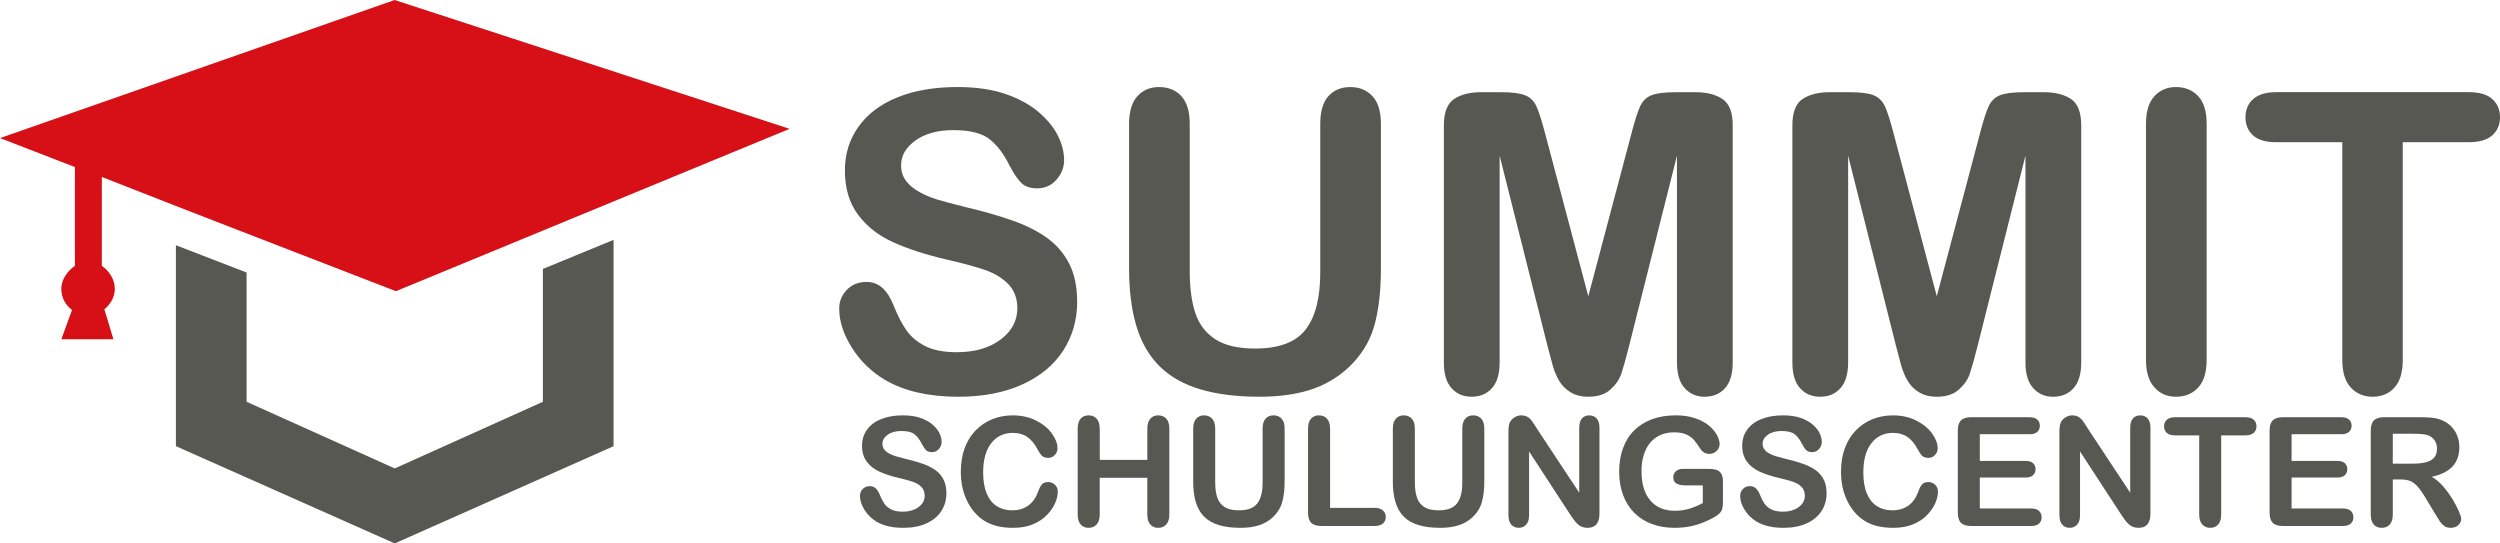
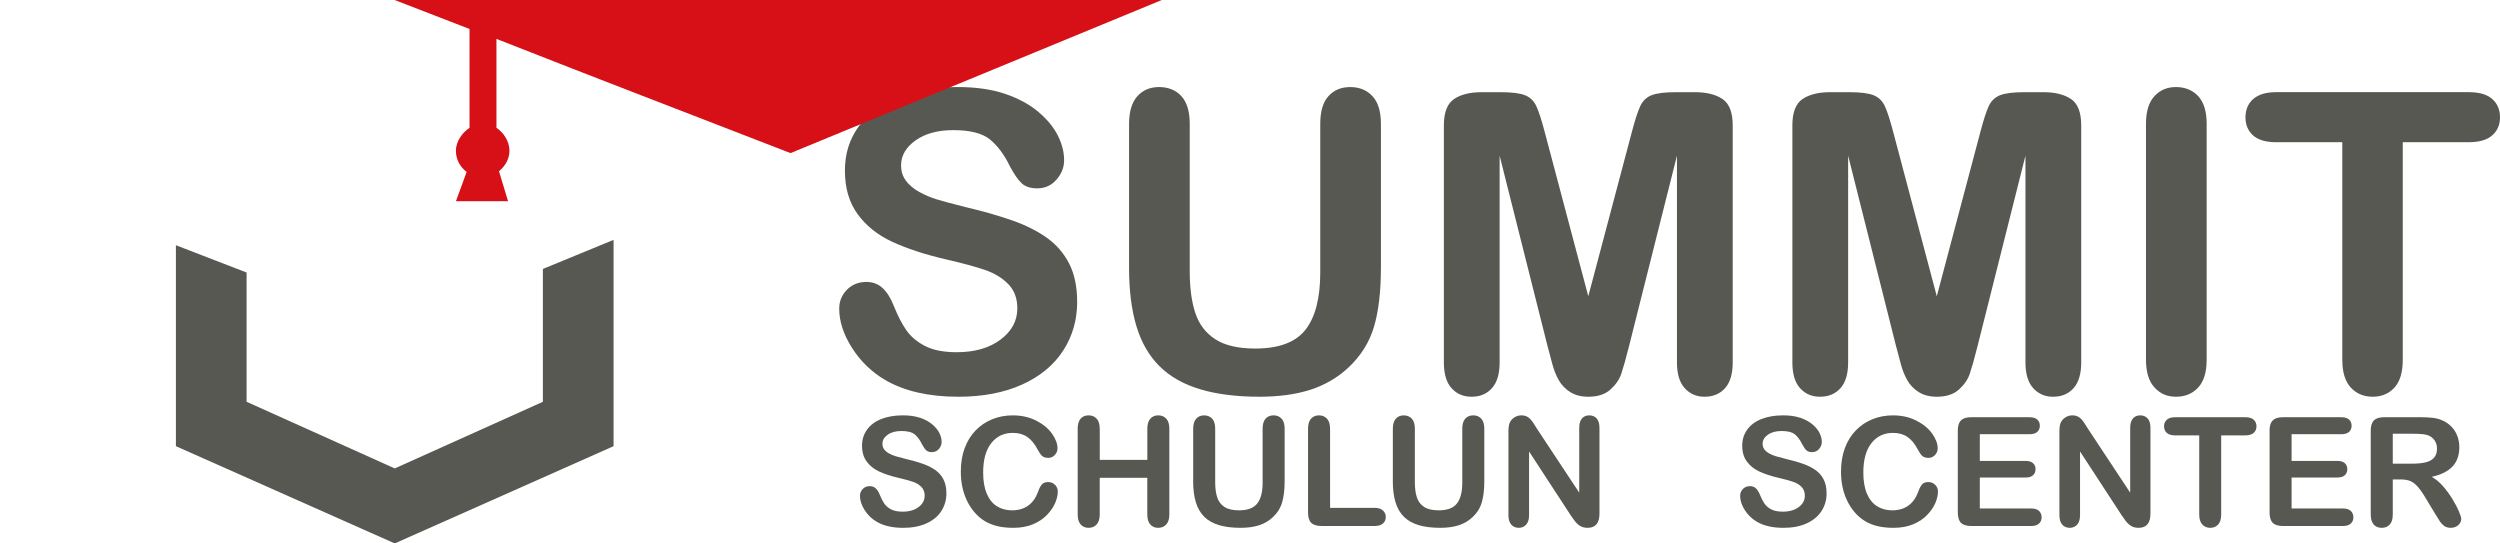
<svg xmlns="http://www.w3.org/2000/svg" id="Ebene_1" data-name="Ebene 1" viewBox="0 0 1674.81 364.05">
  <defs>
    <style>
      .cls-1 {
        fill: #585853;
      }

      .cls-2 {
        fill: #d70f16;
      }
    </style>
  </defs>
  <g>
    <path class="cls-1" d="M634.02,330.5c0,4.41-1.14,8.37-3.4,11.88-2.27,3.51-5.59,6.26-9.97,8.25-4.37,1.99-9.56,2.98-15.56,2.98-7.19,0-13.12-1.36-17.79-4.08-3.31-1.96-6.01-4.56-8.08-7.83-2.07-3.26-3.11-6.44-3.11-9.52,0-1.79.62-3.32,1.86-4.6,1.24-1.28,2.82-1.91,4.75-1.91,1.56,0,2.87.5,3.95,1.49,1.08.99,2,2.47,2.76,4.42.93,2.32,1.93,4.26,3.01,5.82,1.08,1.56,2.59,2.84,4.55,3.85,1.95,1.01,4.52,1.52,7.7,1.52,4.37,0,7.93-1.02,10.66-3.06,2.73-2.04,4.1-4.58,4.1-7.63,0-2.42-.74-4.38-2.21-5.89-1.48-1.51-3.38-2.66-5.72-3.45-2.34-.8-5.46-1.64-9.37-2.54-5.24-1.23-9.62-2.66-13.15-4.3-3.53-1.64-6.33-3.88-8.4-6.71-2.07-2.83-3.11-6.35-3.11-10.56s1.09-7.57,3.28-10.69c2.19-3.12,5.35-5.51,9.49-7.18,4.14-1.67,9.01-2.51,14.61-2.51,4.47,0,8.34.56,11.61,1.67,3.26,1.11,5.97,2.58,8.13,4.42,2.15,1.84,3.73,3.77,4.72,5.79.99,2.02,1.49,3.99,1.49,5.92,0,1.76-.62,3.34-1.86,4.75s-2.79,2.11-4.65,2.11c-1.69,0-2.97-.42-3.85-1.27-.88-.84-1.83-2.23-2.86-4.15-1.33-2.75-2.92-4.9-4.77-6.44-1.86-1.54-4.84-2.31-8.95-2.31-3.81,0-6.88.84-9.22,2.51-2.34,1.67-3.5,3.69-3.5,6.04,0,1.46.4,2.72,1.19,3.78.8,1.06,1.89,1.97,3.28,2.73,1.39.76,2.8,1.36,4.23,1.79,1.42.43,3.78,1.06,7.06,1.89,4.11.96,7.83,2.02,11.16,3.18,3.33,1.16,6.16,2.57,8.5,4.23,2.34,1.66,4.16,3.75,5.47,6.29,1.31,2.54,1.96,5.64,1.96,9.32Z" />
    <path class="cls-1" d="M708.63,329.35c0,2.32-.57,4.83-1.71,7.53-1.14,2.7-2.94,5.35-5.39,7.95-2.45,2.6-5.58,4.71-9.39,6.34-3.81,1.62-8.25,2.44-13.32,2.44-3.84,0-7.34-.36-10.49-1.09-3.15-.73-6.01-1.86-8.57-3.41-2.57-1.54-4.93-3.57-7.08-6.09-1.92-2.29-3.56-4.85-4.92-7.68-1.36-2.83-2.38-5.86-3.06-9.07-.68-3.21-1.02-6.63-1.02-10.24,0-5.87.85-11.12,2.56-15.76,1.71-4.64,4.15-8.61,7.33-11.9,3.18-3.3,6.91-5.81,11.18-7.53,4.27-1.72,8.83-2.58,13.67-2.58,5.9,0,11.15,1.18,15.76,3.53,4.61,2.35,8.13,5.26,10.59,8.72,2.45,3.46,3.68,6.74,3.68,9.82,0,1.69-.6,3.18-1.79,4.47-1.19,1.29-2.63,1.94-4.32,1.94-1.89,0-3.31-.45-4.25-1.34s-2-2.44-3.16-4.62c-1.92-3.61-4.18-6.31-6.78-8.1-2.6-1.79-5.81-2.68-9.62-2.68-6.06,0-10.89,2.3-14.49,6.91-3.6,4.61-5.39,11.15-5.39,19.63,0,5.67.8,10.38,2.39,14.14,1.59,3.76,3.84,6.57,6.76,8.42,2.92,1.86,6.33,2.78,10.24,2.78,4.24,0,7.83-1.05,10.76-3.16,2.93-2.1,5.14-5.19,6.64-9.27.63-1.92,1.41-3.49,2.34-4.7.93-1.21,2.42-1.81,4.47-1.81,1.76,0,3.26.61,4.52,1.84,1.26,1.23,1.89,2.75,1.89,4.57Z" />
    <path class="cls-1" d="M736.76,287.2v20.88h31.86v-20.88c0-2.98.67-5.22,2.01-6.71,1.34-1.49,3.11-2.24,5.29-2.24s4.02.74,5.39,2.21c1.37,1.48,2.06,3.72,2.06,6.74v57.41c0,3.02-.7,5.27-2.09,6.76s-3.18,2.24-5.37,2.24-3.99-.75-5.32-2.26c-1.33-1.51-1.99-3.75-1.99-6.74v-24.5h-31.86v24.5c0,3.02-.7,5.27-2.09,6.76-1.39,1.49-3.18,2.24-5.37,2.24s-3.99-.75-5.32-2.26c-1.33-1.51-1.99-3.75-1.99-6.74v-57.41c0-2.98.65-5.22,1.96-6.71,1.31-1.49,3.09-2.24,5.34-2.24s4.02.74,5.39,2.21c1.38,1.48,2.06,3.72,2.06,6.74Z" />
    <path class="cls-1" d="M799.34,322.25v-35.04c0-2.98.67-5.22,2.01-6.71,1.34-1.49,3.11-2.24,5.29-2.24s4.1.75,5.44,2.24c1.34,1.49,2.01,3.73,2.01,6.71v35.84c0,4.08.46,7.48,1.37,10.21.91,2.73,2.53,4.85,4.85,6.36,2.32,1.51,5.57,2.26,9.74,2.26,5.77,0,9.84-1.53,12.23-4.6,2.39-3.06,3.58-7.71,3.58-13.94v-36.14c0-3.01.66-5.26,1.99-6.74,1.33-1.47,3.1-2.21,5.32-2.21s4.02.74,5.39,2.21c1.38,1.48,2.06,3.72,2.06,6.74v35.04c0,5.7-.55,10.46-1.67,14.26-1.11,3.81-3.21,7.16-6.29,10.04-2.65,2.45-5.73,4.24-9.25,5.37-3.51,1.13-7.62,1.69-12.33,1.69-5.6,0-10.42-.6-14.46-1.81-4.04-1.21-7.34-3.08-9.89-5.62-2.55-2.54-4.42-5.78-5.62-9.74-1.19-3.96-1.79-8.69-1.79-14.19Z" />
    <path class="cls-1" d="M891.05,287.2v53.04h29.92c2.39,0,4.22.58,5.49,1.74,1.28,1.16,1.91,2.62,1.91,4.37s-.63,3.24-1.89,4.35c-1.26,1.11-3.1,1.67-5.52,1.67h-35.64c-3.21,0-5.53-.71-6.93-2.14-1.41-1.42-2.11-3.73-2.11-6.91v-56.12c0-2.98.67-5.22,2.01-6.71,1.34-1.49,3.11-2.24,5.29-2.24s4.02.74,5.39,2.21c1.38,1.48,2.06,3.72,2.06,6.74Z" />
    <path class="cls-1" d="M933.1,322.25v-35.04c0-2.98.67-5.22,2.01-6.71s3.11-2.24,5.29-2.24,4.1.75,5.44,2.24,2.01,3.73,2.01,6.71v35.84c0,4.08.46,7.48,1.37,10.21.91,2.73,2.53,4.85,4.85,6.36,2.32,1.51,5.57,2.26,9.74,2.26,5.77,0,9.84-1.53,12.23-4.6,2.39-3.06,3.58-7.71,3.58-13.94v-36.14c0-3.01.66-5.26,1.99-6.74,1.33-1.47,3.1-2.21,5.32-2.21s4.02.74,5.39,2.21c1.38,1.48,2.06,3.72,2.06,6.74v35.04c0,5.7-.55,10.46-1.67,14.26-1.11,3.81-3.21,7.16-6.29,10.04-2.65,2.45-5.73,4.24-9.25,5.37-3.51,1.13-7.62,1.69-12.33,1.69-5.6,0-10.42-.6-14.46-1.81-4.04-1.21-7.34-3.08-9.89-5.62s-4.42-5.78-5.62-9.74c-1.19-3.96-1.79-8.69-1.79-14.19Z" />
    <path class="cls-1" d="M1029.58,287.1l28.38,42.95v-43.34c0-2.82.6-4.93,1.81-6.34s2.84-2.11,4.9-2.11,3.79.71,5.02,2.11c1.23,1.41,1.84,3.52,1.84,6.34v57.31c0,6.4-2.65,9.59-7.95,9.59-1.33,0-2.52-.19-3.58-.57s-2.05-.99-2.98-1.81c-.93-.83-1.79-1.8-2.58-2.91-.8-1.11-1.59-2.25-2.39-3.41l-27.69-42.45v42.7c0,2.78-.65,4.89-1.94,6.31-1.29,1.42-2.95,2.14-4.97,2.14s-3.76-.72-5.02-2.16c-1.26-1.44-1.89-3.54-1.89-6.29v-56.22c0-2.39.27-4.26.8-5.62.63-1.49,1.67-2.71,3.13-3.65s3.03-1.42,4.72-1.42c1.32,0,2.46.22,3.4.65s1.77,1.01,2.49,1.74c.71.73,1.44,1.67,2.19,2.83.75,1.16,1.52,2.37,2.31,3.63Z" />
-     <path class="cls-1" d="M1154.24,322.74v13.97c0,1.86-.18,3.34-.55,4.45-.37,1.11-1.04,2.11-2.01,3.01-.98.89-2.23,1.76-3.75,2.58-4.41,2.39-8.65,4.13-12.72,5.22-4.08,1.09-8.52,1.64-13.32,1.64-5.6,0-10.7-.86-15.31-2.58-4.61-1.72-8.53-4.23-11.78-7.51-3.25-3.28-5.74-7.26-7.48-11.93-1.74-4.67-2.61-9.89-2.61-15.66s.84-10.85,2.54-15.56c1.69-4.71,4.17-8.7,7.46-11.98s7.27-5.79,11.98-7.53c4.71-1.74,10.04-2.61,16-2.61,4.9,0,9.25.66,13.02,1.96,3.78,1.31,6.84,2.96,9.2,4.95,2.35,1.99,4.12,4.09,5.32,6.31,1.19,2.22,1.79,4.19,1.79,5.92,0,1.86-.69,3.44-2.06,4.75-1.38,1.31-3.02,1.96-4.95,1.96-1.06,0-2.08-.25-3.06-.75s-1.8-1.19-2.46-2.09c-1.82-2.85-3.36-5-4.62-6.46s-2.96-2.68-5.09-3.68c-2.14-.99-4.86-1.49-8.18-1.49s-6.46.59-9.15,1.76c-2.68,1.18-4.98,2.88-6.88,5.12-1.91,2.24-3.36,4.98-4.37,8.23-1.01,3.25-1.52,6.84-1.52,10.79,0,8.55,1.96,15.13,5.89,19.73,3.93,4.61,9.4,6.91,16.43,6.91,3.41,0,6.62-.45,9.62-1.34,3-.9,6.04-2.17,9.12-3.83v-11.83h-11.43c-2.75,0-4.83-.41-6.24-1.24-1.41-.83-2.11-2.24-2.11-4.22,0-1.62.59-2.97,1.76-4.03,1.18-1.06,2.77-1.59,4.8-1.59h16.75c2.05,0,3.79.18,5.22.55,1.42.37,2.58,1.18,3.45,2.44.88,1.26,1.32,3.15,1.32,5.67Z" />
    <path class="cls-1" d="M1223.68,330.5c0,4.41-1.14,8.37-3.41,11.88-2.27,3.51-5.59,6.26-9.97,8.25-4.37,1.99-9.56,2.98-15.56,2.98-7.19,0-13.12-1.36-17.79-4.08-3.31-1.96-6.01-4.56-8.08-7.83-2.07-3.26-3.11-6.44-3.11-9.52,0-1.79.62-3.32,1.86-4.6,1.24-1.28,2.82-1.91,4.75-1.91,1.56,0,2.88.5,3.95,1.49,1.08.99,2,2.47,2.76,4.42.93,2.32,1.93,4.26,3.01,5.82,1.08,1.56,2.59,2.84,4.55,3.85,1.96,1.01,4.52,1.52,7.71,1.52,4.37,0,7.93-1.02,10.66-3.06,2.73-2.04,4.1-4.58,4.1-7.63,0-2.42-.74-4.38-2.21-5.89s-3.38-2.66-5.72-3.45c-2.34-.8-5.46-1.64-9.37-2.54-5.24-1.23-9.62-2.66-13.15-4.3s-6.33-3.88-8.4-6.71c-2.07-2.83-3.11-6.35-3.11-10.56s1.09-7.57,3.28-10.69c2.19-3.12,5.35-5.51,9.49-7.18,4.14-1.67,9.01-2.51,14.61-2.51,4.47,0,8.34.56,11.61,1.67,3.26,1.11,5.97,2.58,8.13,4.42,2.15,1.84,3.73,3.77,4.72,5.79.99,2.02,1.49,3.99,1.49,5.92,0,1.76-.62,3.34-1.86,4.75-1.24,1.41-2.79,2.11-4.65,2.11-1.69,0-2.97-.42-3.85-1.27-.88-.84-1.83-2.23-2.86-4.15-1.33-2.75-2.92-4.9-4.77-6.44-1.86-1.54-4.84-2.31-8.95-2.31-3.81,0-6.88.84-9.22,2.51-2.34,1.67-3.5,3.69-3.5,6.04,0,1.46.4,2.72,1.19,3.78.79,1.06,1.89,1.97,3.28,2.73,1.39.76,2.8,1.36,4.22,1.79s3.78,1.06,7.06,1.89c4.11.96,7.83,2.02,11.16,3.18,3.33,1.16,6.16,2.57,8.5,4.23,2.34,1.66,4.16,3.75,5.47,6.29,1.31,2.54,1.96,5.64,1.96,9.32Z" />
    <path class="cls-1" d="M1298.29,329.35c0,2.32-.57,4.83-1.71,7.53-1.14,2.7-2.94,5.35-5.39,7.95s-5.58,4.71-9.39,6.34c-3.81,1.62-8.25,2.44-13.32,2.44-3.84,0-7.34-.36-10.49-1.09s-6.01-1.86-8.57-3.41-4.93-3.57-7.08-6.09c-1.92-2.29-3.56-4.85-4.92-7.68s-2.38-5.86-3.06-9.07c-.68-3.21-1.02-6.63-1.02-10.24,0-5.87.85-11.12,2.56-15.76,1.71-4.64,4.15-8.61,7.33-11.9,3.18-3.3,6.91-5.81,11.18-7.53,4.27-1.72,8.83-2.58,13.67-2.58,5.9,0,11.15,1.18,15.76,3.53,4.61,2.35,8.13,5.26,10.59,8.72,2.45,3.46,3.68,6.74,3.68,9.82,0,1.69-.6,3.18-1.79,4.47-1.19,1.29-2.63,1.94-4.32,1.94-1.89,0-3.31-.45-4.25-1.34s-2-2.44-3.16-4.62c-1.92-3.61-4.18-6.31-6.79-8.1s-5.81-2.68-9.62-2.68c-6.06,0-10.89,2.3-14.49,6.91-3.6,4.61-5.39,11.15-5.39,19.63,0,5.67.79,10.38,2.39,14.14s3.84,6.57,6.76,8.42c2.92,1.86,6.33,2.78,10.24,2.78,4.24,0,7.83-1.05,10.76-3.16,2.93-2.1,5.14-5.19,6.64-9.27.63-1.92,1.41-3.49,2.34-4.7.93-1.21,2.42-1.81,4.47-1.81,1.76,0,3.26.61,4.52,1.84,1.26,1.23,1.89,2.75,1.89,4.57Z" />
    <path class="cls-1" d="M1359.58,290.88h-33.25v17.89h30.62c2.25,0,3.93.51,5.04,1.52,1.11,1.01,1.67,2.34,1.67,4s-.55,3.01-1.64,4.05c-1.09,1.04-2.78,1.57-5.07,1.57h-30.62v20.73h34.4c2.32,0,4.07.54,5.24,1.62,1.18,1.08,1.76,2.51,1.76,4.3s-.59,3.12-1.76,4.2c-1.18,1.08-2.92,1.62-5.24,1.62h-40.11c-3.21,0-5.53-.71-6.93-2.14-1.41-1.42-2.11-3.73-2.11-6.91v-54.78c0-2.12.31-3.85.94-5.19.63-1.34,1.62-2.32,2.96-2.93,1.34-.61,3.06-.92,5.14-.92h38.97c2.35,0,4.1.52,5.24,1.57,1.14,1.04,1.71,2.41,1.71,4.1s-.57,3.11-1.71,4.15c-1.14,1.04-2.89,1.57-5.24,1.57Z" />
    <path class="cls-1" d="M1398.69,287.1l28.38,42.95v-43.34c0-2.82.6-4.93,1.81-6.34s2.84-2.11,4.9-2.11,3.79.71,5.02,2.11c1.23,1.41,1.84,3.52,1.84,6.34v57.31c0,6.4-2.65,9.59-7.95,9.59-1.33,0-2.52-.19-3.58-.57s-2.05-.99-2.98-1.81c-.93-.83-1.79-1.8-2.58-2.91-.8-1.11-1.59-2.25-2.39-3.41l-27.69-42.45v42.7c0,2.78-.65,4.89-1.94,6.31-1.29,1.42-2.95,2.14-4.97,2.14s-3.76-.72-5.02-2.16c-1.26-1.44-1.89-3.54-1.89-6.29v-56.22c0-2.39.27-4.26.8-5.62.63-1.49,1.67-2.71,3.13-3.65s3.03-1.42,4.72-1.42c1.32,0,2.46.22,3.4.65s1.77,1.01,2.49,1.74c.71.73,1.44,1.67,2.19,2.83.75,1.16,1.52,2.37,2.31,3.63Z" />
    <path class="cls-1" d="M1504.12,291.68h-16.1v52.94c0,3.05-.68,5.31-2.04,6.78-1.36,1.47-3.12,2.21-5.27,2.21s-3.97-.75-5.34-2.24-2.06-3.74-2.06-6.76v-52.94h-16.1c-2.52,0-4.39-.55-5.62-1.67s-1.84-2.58-1.84-4.4.64-3.38,1.91-4.47c1.28-1.09,3.12-1.64,5.54-1.64h46.92c2.55,0,4.45.56,5.69,1.69,1.24,1.13,1.86,2.6,1.86,4.42s-.63,3.29-1.89,4.4c-1.26,1.11-3.15,1.67-5.67,1.67Z" />
    <path class="cls-1" d="M1568.44,290.88h-33.25v17.89h30.62c2.25,0,3.93.51,5.04,1.52,1.11,1.01,1.67,2.34,1.67,4s-.55,3.01-1.64,4.05c-1.09,1.04-2.78,1.57-5.07,1.57h-30.62v20.73h34.4c2.32,0,4.07.54,5.24,1.62,1.18,1.08,1.76,2.51,1.76,4.3s-.59,3.12-1.76,4.2c-1.18,1.08-2.92,1.62-5.24,1.62h-40.11c-3.21,0-5.53-.71-6.93-2.14-1.41-1.42-2.11-3.73-2.11-6.91v-54.78c0-2.12.31-3.85.94-5.19.63-1.34,1.62-2.32,2.96-2.93,1.34-.61,3.06-.92,5.14-.92h38.97c2.35,0,4.1.52,5.24,1.57,1.14,1.04,1.71,2.41,1.71,4.1s-.57,3.11-1.71,4.15c-1.14,1.04-2.89,1.57-5.24,1.57Z" />
    <path class="cls-1" d="M1608.15,321.2h-5.17v23.41c0,3.08-.68,5.35-2.04,6.81-1.36,1.46-3.13,2.19-5.32,2.19-2.35,0-4.18-.76-5.47-2.29s-1.94-3.76-1.94-6.71v-56.07c0-3.18.71-5.48,2.14-6.91s3.73-2.14,6.91-2.14h24.01c3.31,0,6.15.14,8.5.42,2.35.28,4.47.85,6.36,1.71,2.29.96,4.31,2.34,6.06,4.13,1.76,1.79,3.09,3.87,4,6.24.91,2.37,1.37,4.88,1.37,7.53,0,5.43-1.53,9.78-4.6,13.02-3.07,3.25-7.71,5.55-13.94,6.91,2.62,1.39,5.12,3.45,7.5,6.16s4.51,5.61,6.39,8.67c1.87,3.07,3.33,5.83,4.37,8.3,1.04,2.47,1.57,4.17,1.57,5.1s-.31,1.91-.92,2.86-1.45,1.69-2.51,2.24-2.29.82-3.68.82c-1.66,0-3.05-.39-4.18-1.17-1.13-.78-2.1-1.76-2.91-2.96-.81-1.19-1.91-2.95-3.31-5.27l-5.92-9.84c-2.12-3.61-4.02-6.36-5.69-8.25-1.67-1.89-3.37-3.18-5.09-3.88-1.72-.7-3.89-1.04-6.51-1.04ZM1616.6,290.58h-13.62v20.03h13.22c3.54,0,6.53-.31,8.95-.92,2.42-.61,4.27-1.66,5.54-3.13,1.28-1.47,1.91-3.5,1.91-6.09,0-2.02-.51-3.8-1.54-5.34-1.03-1.54-2.45-2.69-4.27-3.45-1.72-.73-5.12-1.09-10.19-1.09Z" />
  </g>
  <g>
    <path class="cls-1" d="M721.63,202.15c0,12.13-3.13,23.04-9.37,32.71-6.25,9.67-15.4,17.24-27.44,22.72-12.04,5.47-26.32,8.21-42.83,8.21-19.8,0-36.13-3.74-48.99-11.22-9.12-5.38-16.54-12.57-22.24-21.55-5.7-8.99-8.55-17.72-8.55-26.21,0-4.93,1.71-9.15,5.13-12.66,3.42-3.51,7.78-5.27,13.07-5.27,4.29,0,7.91,1.37,10.88,4.11,2.96,2.74,5.5,6.8,7.6,12.18,2.55,6.39,5.31,11.72,8.28,16.01,2.96,4.29,7.14,7.82,12.52,10.61,5.38,2.78,12.45,4.17,21.21,4.17,12.04,0,21.83-2.8,29.35-8.42s11.29-12.61,11.29-21.01c0-6.66-2.03-12.06-6.09-16.22-4.06-4.15-9.31-7.32-15.74-9.51-6.43-2.19-15.03-4.52-25.8-6.98-14.42-3.37-26.48-7.32-36.2-11.84-9.72-4.52-17.43-10.67-23.13-18.48-5.7-7.8-8.55-17.49-8.55-29.08s3.01-20.85,9.03-29.42c6.02-8.57,14.73-15.17,26.14-19.78,11.4-4.61,24.82-6.91,40.23-6.91,12.32,0,22.97,1.53,31.96,4.58,8.99,3.06,16.44,7.12,22.38,12.18,5.93,5.06,10.26,10.38,13,15.94,2.74,5.57,4.11,11,4.11,16.29,0,4.84-1.71,9.19-5.13,13.07-3.42,3.88-7.69,5.82-12.8,5.82-4.65,0-8.19-1.16-10.61-3.49-2.42-2.33-5.04-6.14-7.87-11.43-3.65-7.57-8.03-13.48-13.14-17.72-5.11-4.24-13.32-6.36-24.63-6.36-10.49,0-18.95,2.31-25.39,6.91-6.43,4.61-9.65,10.15-9.65,16.63,0,4.02,1.09,7.48,3.28,10.4,2.19,2.92,5.2,5.43,9.03,7.53,3.83,2.1,7.71,3.74,11.63,4.93,3.92,1.19,10.4,2.92,19.43,5.2,11.31,2.65,21.55,5.57,30.72,8.76,9.17,3.19,16.97,7.07,23.4,11.63,6.43,4.56,11.45,10.33,15.05,17.31,3.6,6.98,5.41,15.53,5.41,25.66Z" />
    <path class="cls-1" d="M756.39,179.43v-96.48c0-8.21,1.85-14.37,5.54-18.48,3.69-4.11,8.55-6.16,14.57-6.16s11.29,2.05,14.99,6.16c3.69,4.11,5.54,10.26,5.54,18.48v98.67c0,11.22,1.25,20.6,3.76,28.12,2.51,7.53,6.96,13.37,13.34,17.52,6.38,4.15,15.33,6.23,26.82,6.23,15.88,0,27.1-4.22,33.67-12.66,6.57-8.44,9.85-21.23,9.85-38.39v-99.49c0-8.3,1.82-14.48,5.47-18.54,3.65-4.06,8.53-6.09,14.64-6.09s11.06,2.03,14.85,6.09c3.79,4.06,5.68,10.24,5.68,18.54v96.48c0,15.69-1.53,28.79-4.58,39.28-3.06,10.49-8.83,19.71-17.31,27.64-7.3,6.75-15.79,11.68-25.46,14.78-9.67,3.1-20.99,4.65-33.94,4.65-15.42,0-28.69-1.67-39.82-5-11.13-3.33-20.21-8.48-27.23-15.46-7.03-6.98-12.18-15.92-15.46-26.82-3.28-10.9-4.93-23.93-4.93-39.07Z" />
    <path class="cls-1" d="M1036.8,232.12l-32.16-127.82v138.49c0,7.66-1.71,13.41-5.13,17.24-3.42,3.83-7.96,5.75-13.62,5.75s-9.95-1.89-13.41-5.68c-3.47-3.79-5.2-9.56-5.2-17.31V84.05c0-8.76,2.28-14.66,6.84-17.72,4.56-3.06,10.72-4.58,18.48-4.58h12.59c7.57,0,13.07.68,16.49,2.05,3.42,1.37,5.95,3.83,7.59,7.39,1.64,3.56,3.51,9.35,5.61,17.38l29.15,109.89,29.15-109.89c2.1-8.03,3.97-13.82,5.61-17.38,1.64-3.56,4.17-6.02,7.6-7.39,3.42-1.37,8.92-2.05,16.49-2.05h12.59c7.75,0,13.91,1.53,18.48,4.58,4.56,3.06,6.84,8.96,6.84,17.72v158.75c0,7.66-1.71,13.41-5.13,17.24-3.42,3.83-8.01,5.75-13.75,5.75-5.38,0-9.81-1.92-13.28-5.75-3.47-3.83-5.2-9.58-5.2-17.24V104.3l-32.16,127.82c-2.1,8.3-3.81,14.39-5.13,18.27-1.32,3.88-3.76,7.41-7.32,10.61-3.56,3.19-8.48,4.79-14.78,4.79-4.74,0-8.76-1.03-12.04-3.08-3.28-2.05-5.84-4.67-7.66-7.87-1.83-3.19-3.26-6.73-4.31-10.61-1.05-3.88-2.12-7.91-3.22-12.11Z" />
    <path class="cls-1" d="M1270.27,232.12l-32.16-127.82v138.49c0,7.66-1.71,13.41-5.13,17.24-3.42,3.83-7.96,5.75-13.62,5.75s-9.95-1.89-13.41-5.68c-3.47-3.79-5.2-9.56-5.2-17.31V84.05c0-8.76,2.28-14.66,6.84-17.72,4.56-3.06,10.72-4.58,18.48-4.58h12.59c7.57,0,13.07.68,16.49,2.05,3.42,1.37,5.95,3.83,7.59,7.39,1.64,3.56,3.51,9.35,5.61,17.38l29.15,109.89,29.15-109.89c2.1-8.03,3.97-13.82,5.61-17.38,1.64-3.56,4.17-6.02,7.6-7.39,3.42-1.37,8.92-2.05,16.49-2.05h12.59c7.75,0,13.91,1.53,18.48,4.58,4.56,3.06,6.84,8.96,6.84,17.72v158.75c0,7.66-1.71,13.41-5.13,17.24-3.42,3.83-8.01,5.75-13.75,5.75-5.38,0-9.81-1.92-13.28-5.75-3.47-3.83-5.2-9.58-5.2-17.24V104.3l-32.16,127.82c-2.1,8.3-3.81,14.39-5.13,18.27-1.32,3.88-3.76,7.41-7.32,10.61-3.56,3.19-8.48,4.79-14.78,4.79-4.74,0-8.76-1.03-12.04-3.08-3.28-2.05-5.84-4.67-7.66-7.87-1.83-3.19-3.26-6.73-4.31-10.61-1.05-3.88-2.12-7.91-3.22-12.11Z" />
    <path class="cls-1" d="M1437.64,241.02V82.95c0-8.21,1.87-14.37,5.61-18.48,3.74-4.11,8.58-6.16,14.51-6.16s11.06,2.03,14.85,6.09c3.78,4.06,5.68,10.24,5.68,18.54v158.07c0,8.3-1.89,14.51-5.68,18.61-3.79,4.11-8.74,6.16-14.85,6.16s-10.65-2.08-14.44-6.23c-3.79-4.15-5.68-10.33-5.68-18.54Z" />
    <path class="cls-1" d="M1654.01,95.27h-44.34v145.75c0,8.39-1.87,14.62-5.61,18.68-3.74,4.06-8.58,6.09-14.51,6.09s-10.93-2.05-14.71-6.16c-3.79-4.11-5.68-10.31-5.68-18.61V95.27h-44.34c-6.93,0-12.09-1.53-15.46-4.58-3.38-3.06-5.06-7.09-5.06-12.11s1.76-9.31,5.27-12.32c3.51-3.01,8.6-4.52,15.26-4.52h129.19c7.02,0,12.25,1.55,15.67,4.65,3.42,3.1,5.13,7.16,5.13,12.18s-1.73,9.06-5.2,12.11c-3.47,3.06-8.67,4.58-15.6,4.58Z" />
  </g>
  <g>
    <polygon class="cls-1" points="363.69 180.17 363.69 269.16 264.45 313.81 165.2 269.16 165.2 182.57 143.67 174.26 117.84 164.28 117.84 298.91 264.45 364.05 411.05 298.91 411.05 160.68 385.22 171.31 363.69 180.17" />
-     <path class="cls-2" d="M264.37,0L0,92.5l50.17,19.41v66.22c-4.51,3.03-9.11,8.76-9.11,15.41,0,5.82,2.85,10.89,7.18,14.12l-7.16,19.63h34.91l-6.08-20.09c4-3.25,7.02-8.13,7.02-13.69,0-6.65-4.21-12.36-8.72-15.39v-59.57l33.97,13.3,16.98,6.65,25.68,9.97,21.43,8.31,98.96,38.29,98.66-40.69,21.48-8.86,25.78-10.63,17.19-7.09,100.62-41.49L264.37,0Z" />
+     <path class="cls-2" d="M264.37,0l50.17,19.41v66.22c-4.51,3.03-9.11,8.76-9.11,15.41,0,5.82,2.85,10.89,7.18,14.12l-7.16,19.63h34.91l-6.08-20.09c4-3.25,7.02-8.13,7.02-13.69,0-6.65-4.21-12.36-8.72-15.39v-59.57l33.97,13.3,16.98,6.65,25.68,9.97,21.43,8.31,98.96,38.29,98.66-40.69,21.48-8.86,25.78-10.63,17.19-7.09,100.62-41.49L264.37,0Z" />
  </g>
</svg>